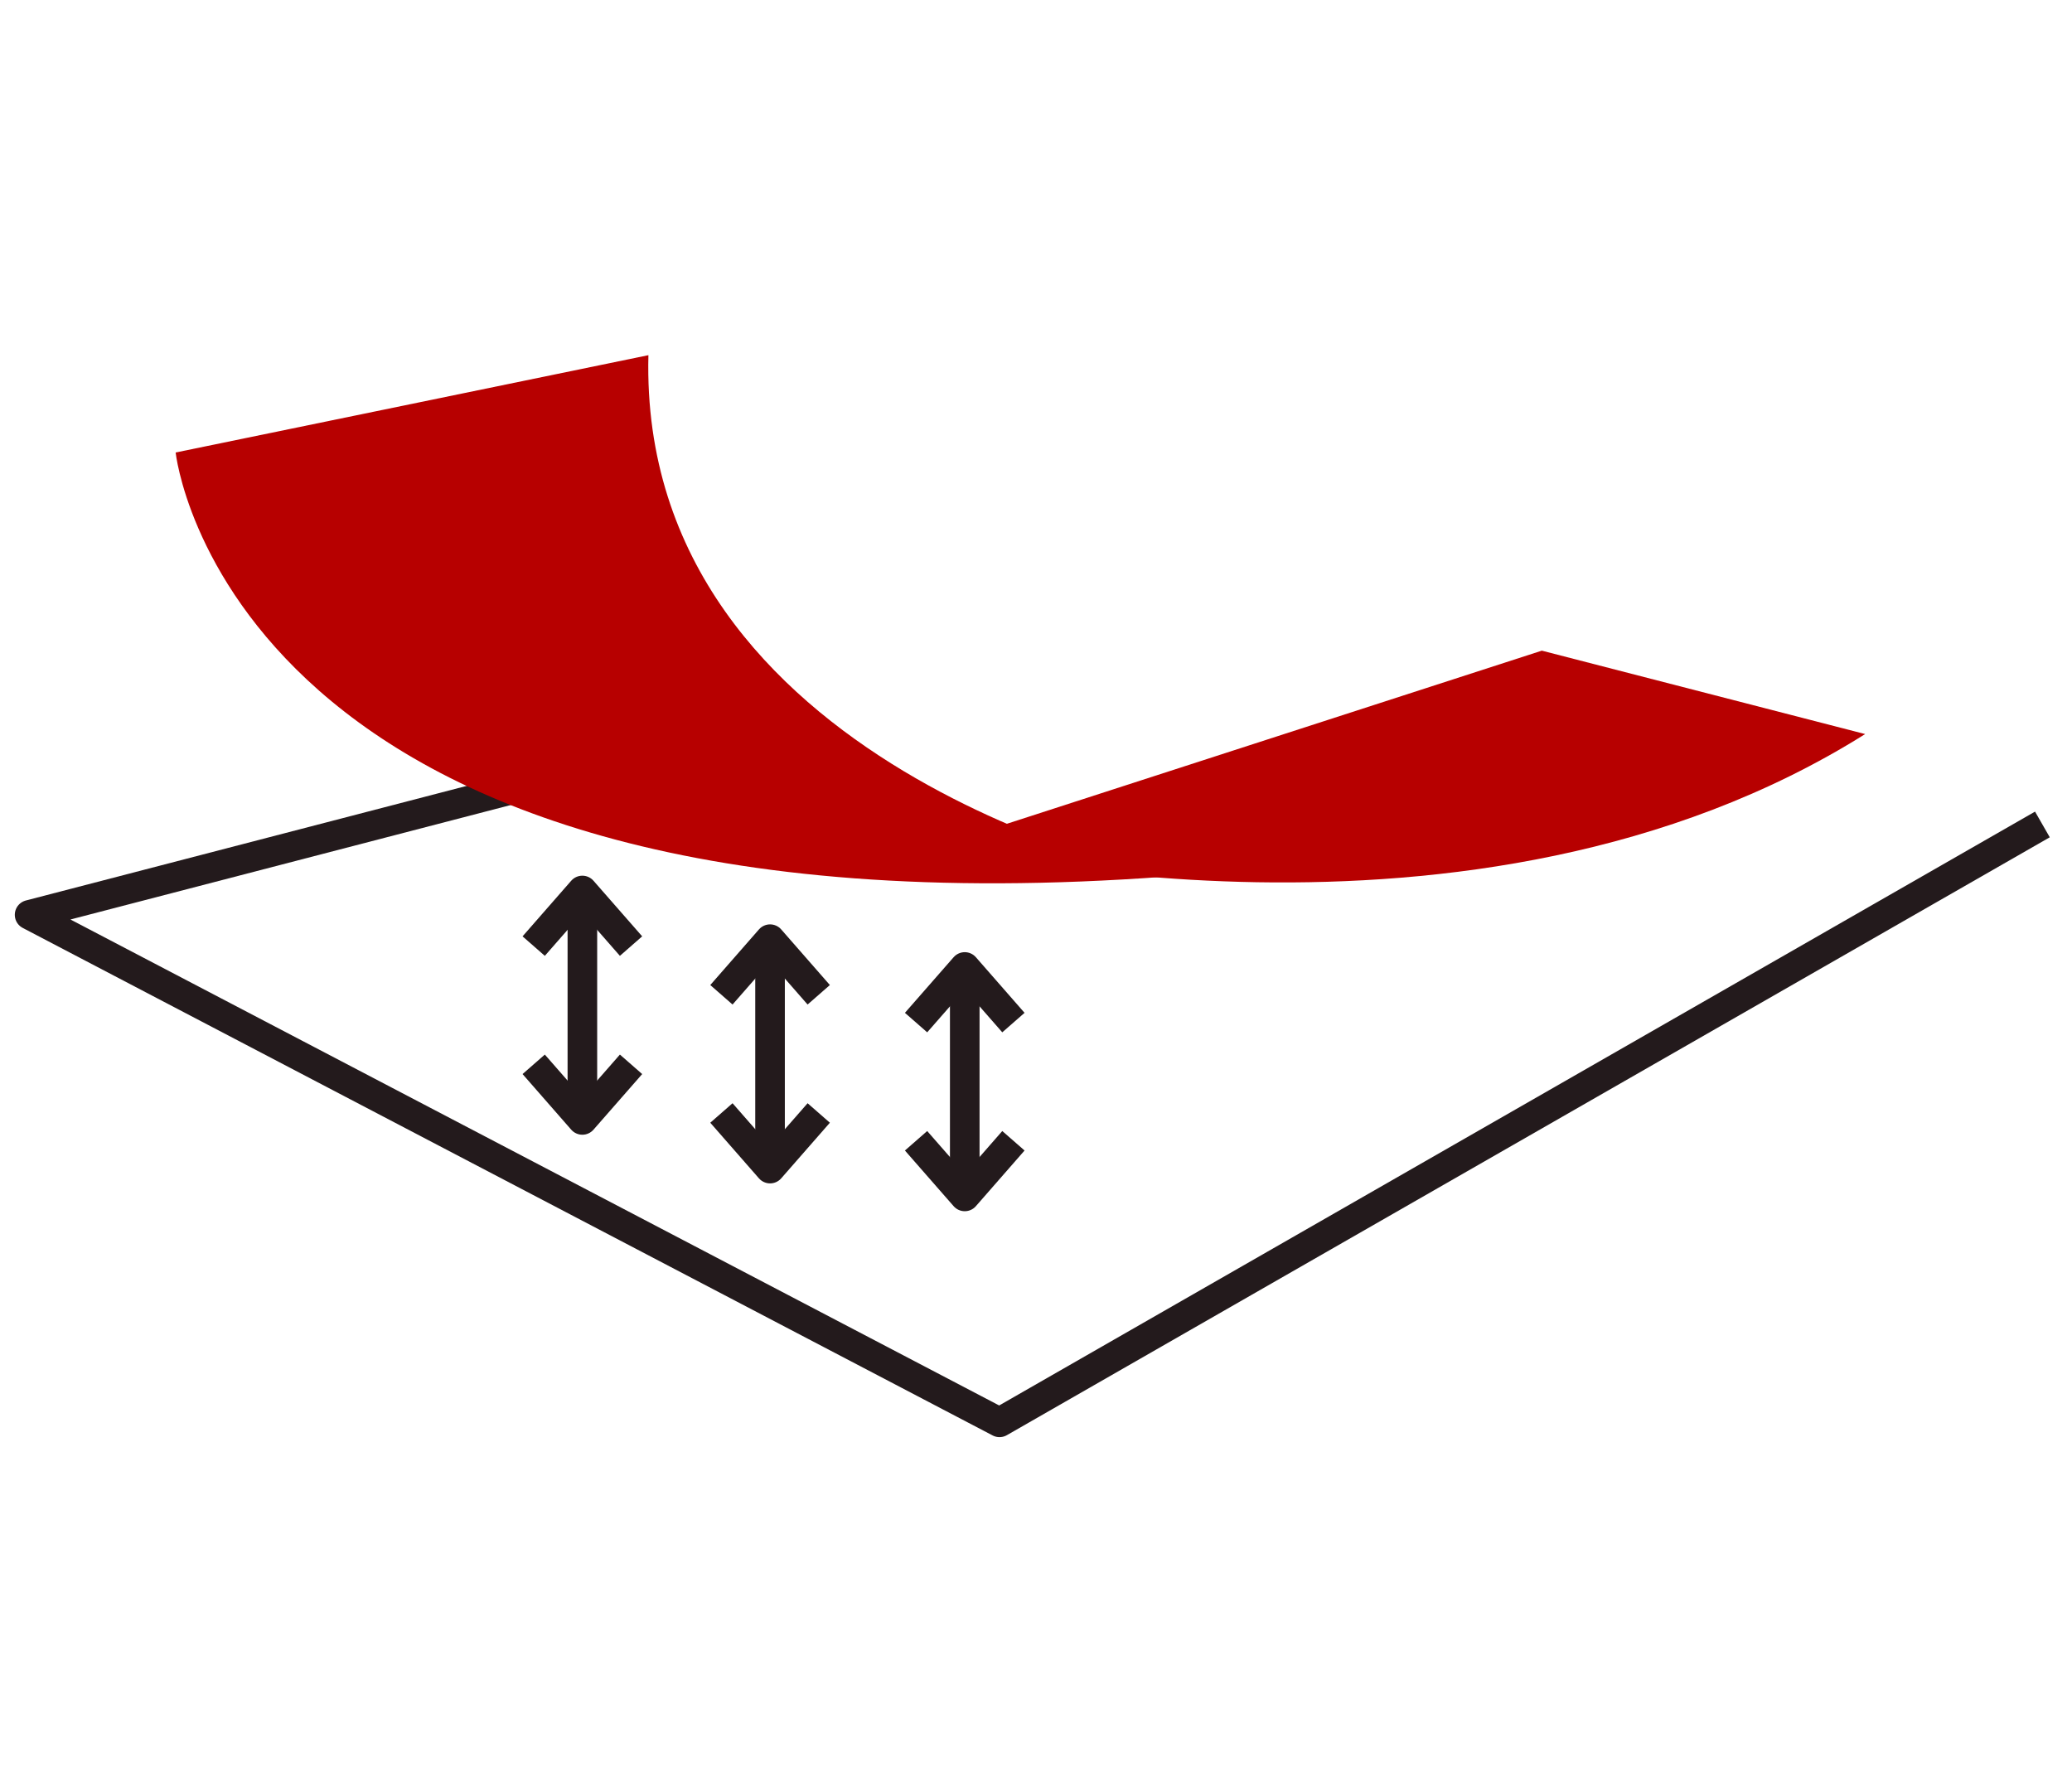
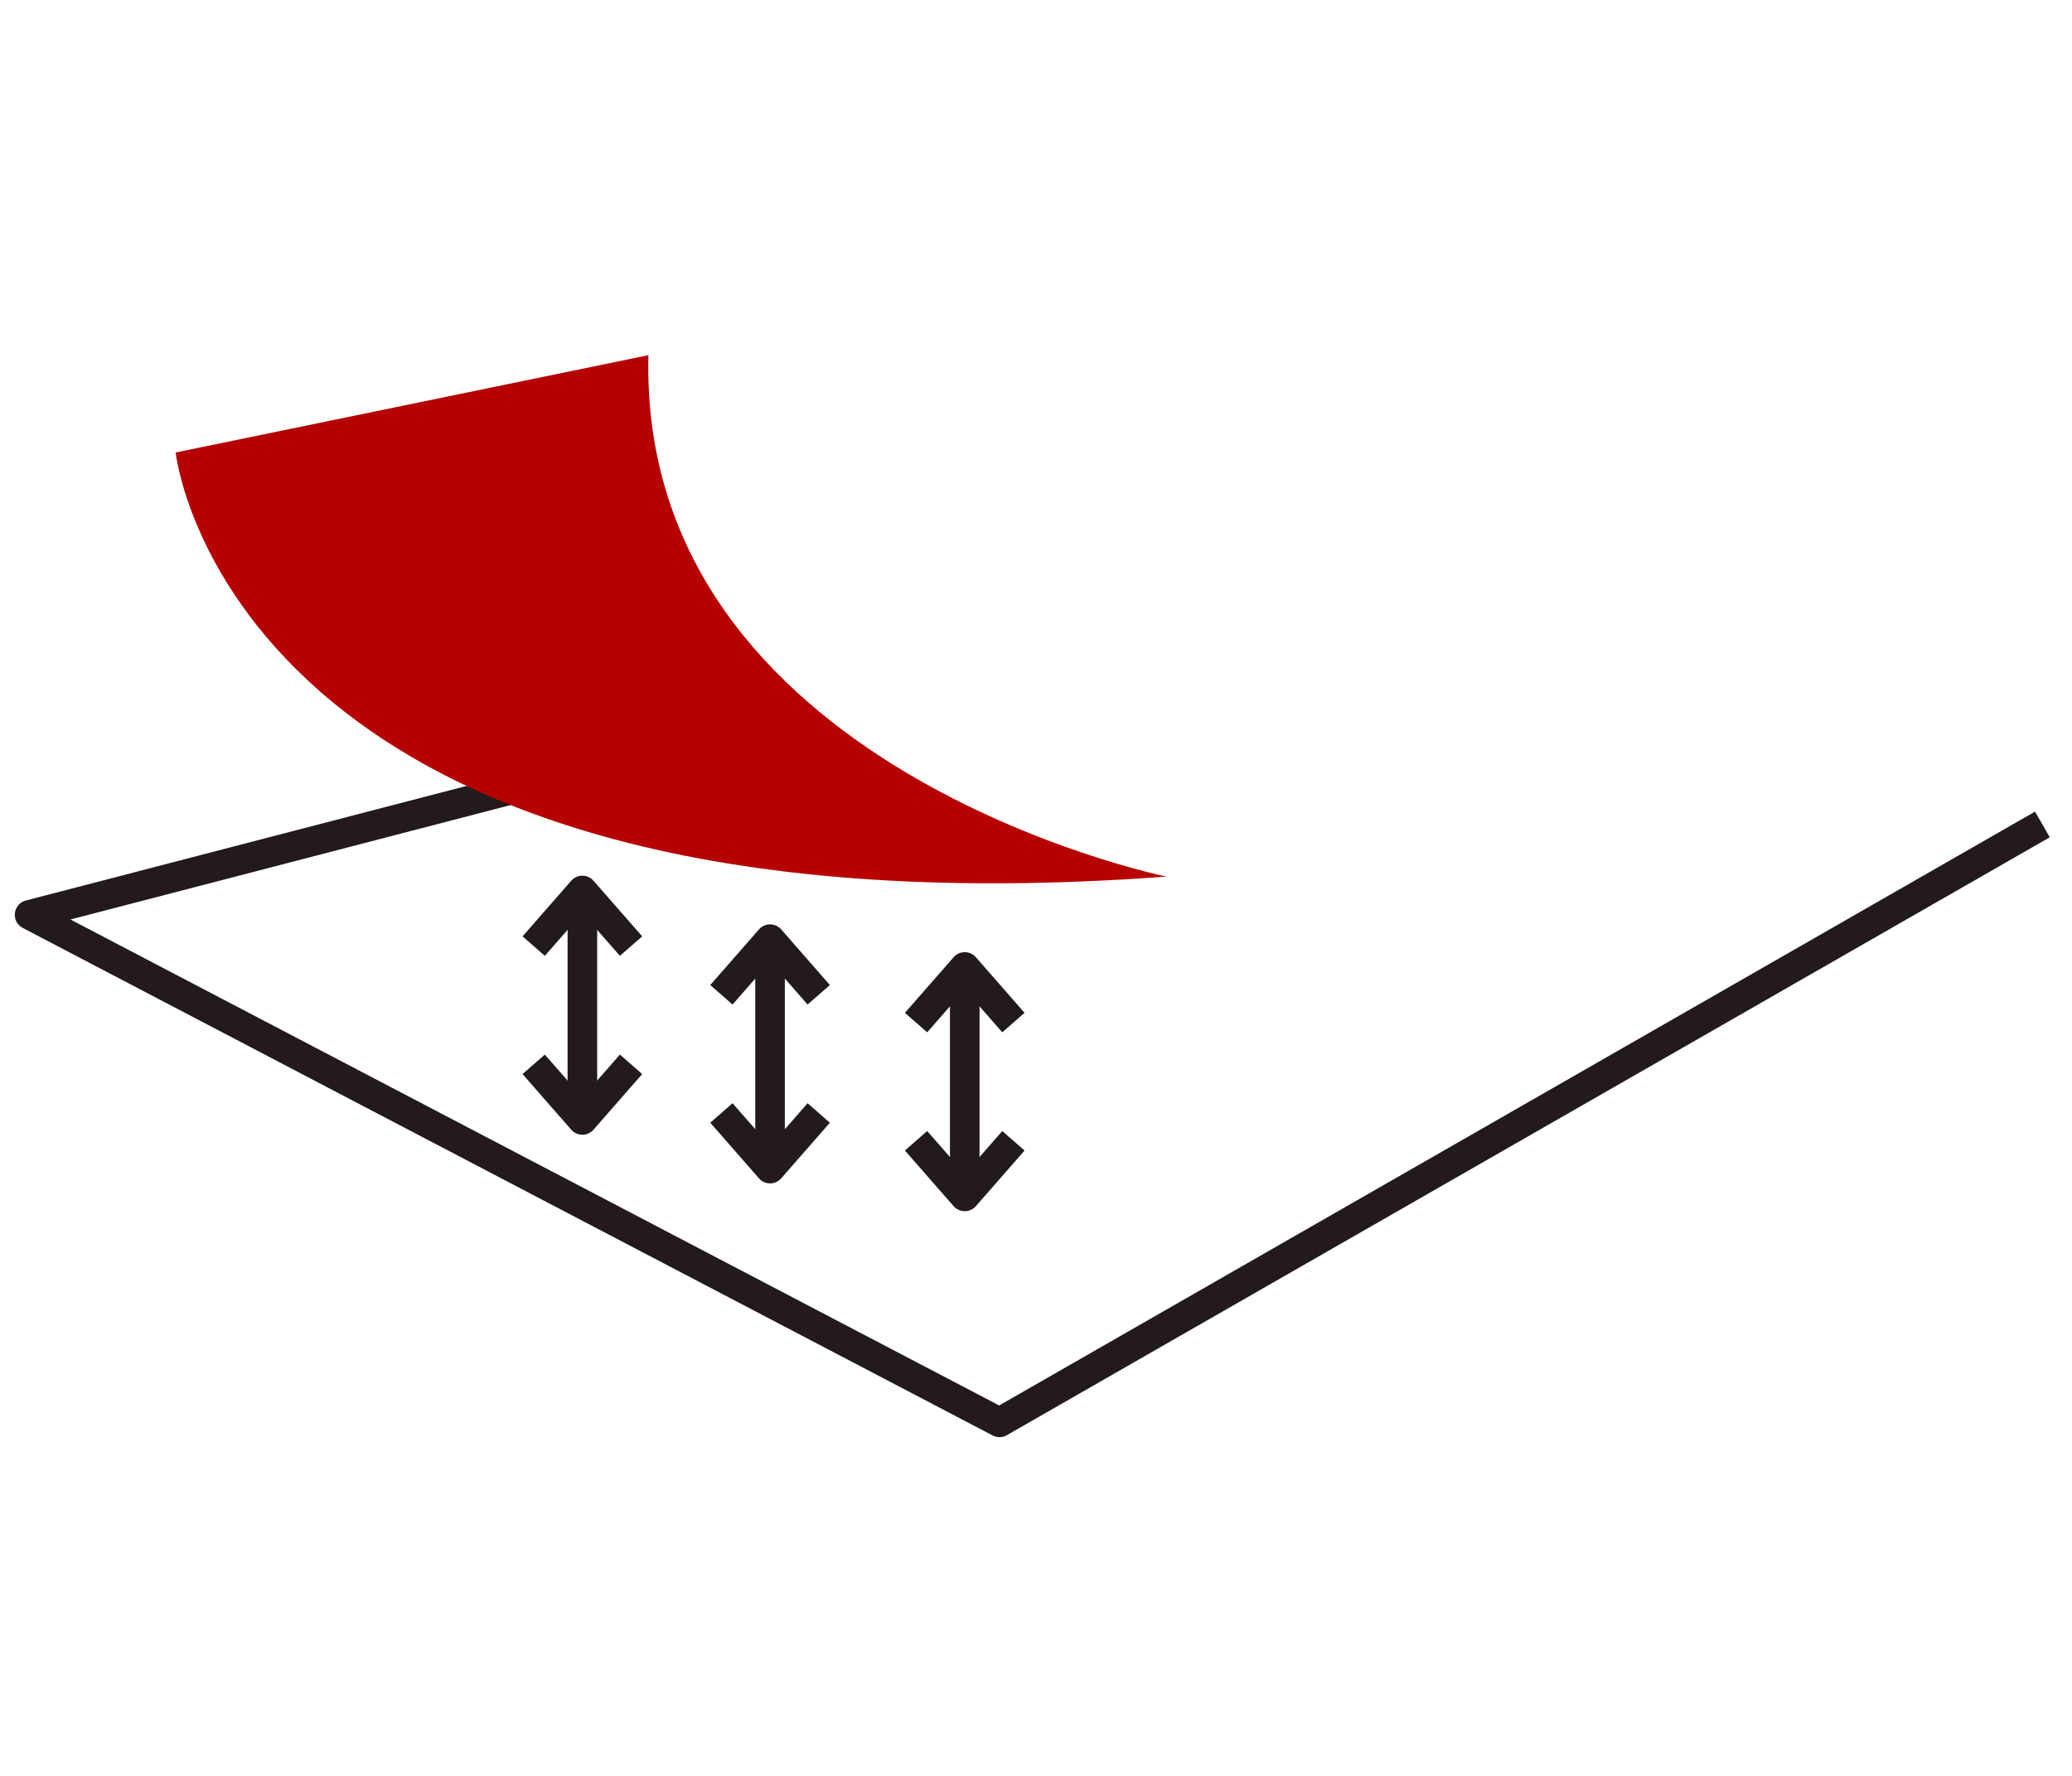
<svg xmlns="http://www.w3.org/2000/svg" width="70" height="60" viewBox="0 0 70 60" fill="none">
  <path d="M69 27.855L33.767 48.055L1 30.908L18.617 26.328" stroke="#231A1C" stroke-miterlimit="10" stroke-linejoin="round" />
  <path d="M30.948 34.549L32.593 32.67L34.237 34.549" stroke="#231A1C" stroke-miterlimit="10" stroke-linejoin="round" />
  <path d="M34.237 38.542L32.593 40.422L30.948 38.542" stroke="#231A1C" stroke-miterlimit="10" stroke-linejoin="round" />
  <path d="M32.593 32.67V40.422" stroke="#231A1C" stroke-miterlimit="10" stroke-linejoin="round" />
  <path d="M24.372 33.61L26.016 31.731L27.66 33.61" stroke="#231A1C" stroke-miterlimit="10" stroke-linejoin="round" />
  <path d="M27.66 37.603L26.016 39.482L24.372 37.603" stroke="#231A1C" stroke-miterlimit="10" stroke-linejoin="round" />
  <path d="M26.015 31.731V39.482" stroke="#231A1C" stroke-miterlimit="10" stroke-linejoin="round" />
  <path d="M18.03 31.965L19.674 30.086L21.319 31.965" stroke="#231A1C" stroke-miterlimit="10" stroke-linejoin="round" />
  <path d="M21.319 35.959L19.674 37.838L18.03 35.959" stroke="#231A1C" stroke-miterlimit="10" stroke-linejoin="round" />
  <path d="M19.675 30.086V37.838" stroke="#231A1C" stroke-miterlimit="10" stroke-linejoin="round" />
  <path d="M21.906 12L5.934 15.288C5.934 15.288 7.695 31.965 39.405 29.617C39.405 29.617 21.554 25.976 21.906 12Z" fill="#B70000" />
-   <path d="M63.012 24.801L52.089 21.983L31.771 28.559C31.889 28.559 49.74 33.14 63.012 24.801Z" fill="#B70000" />
</svg>